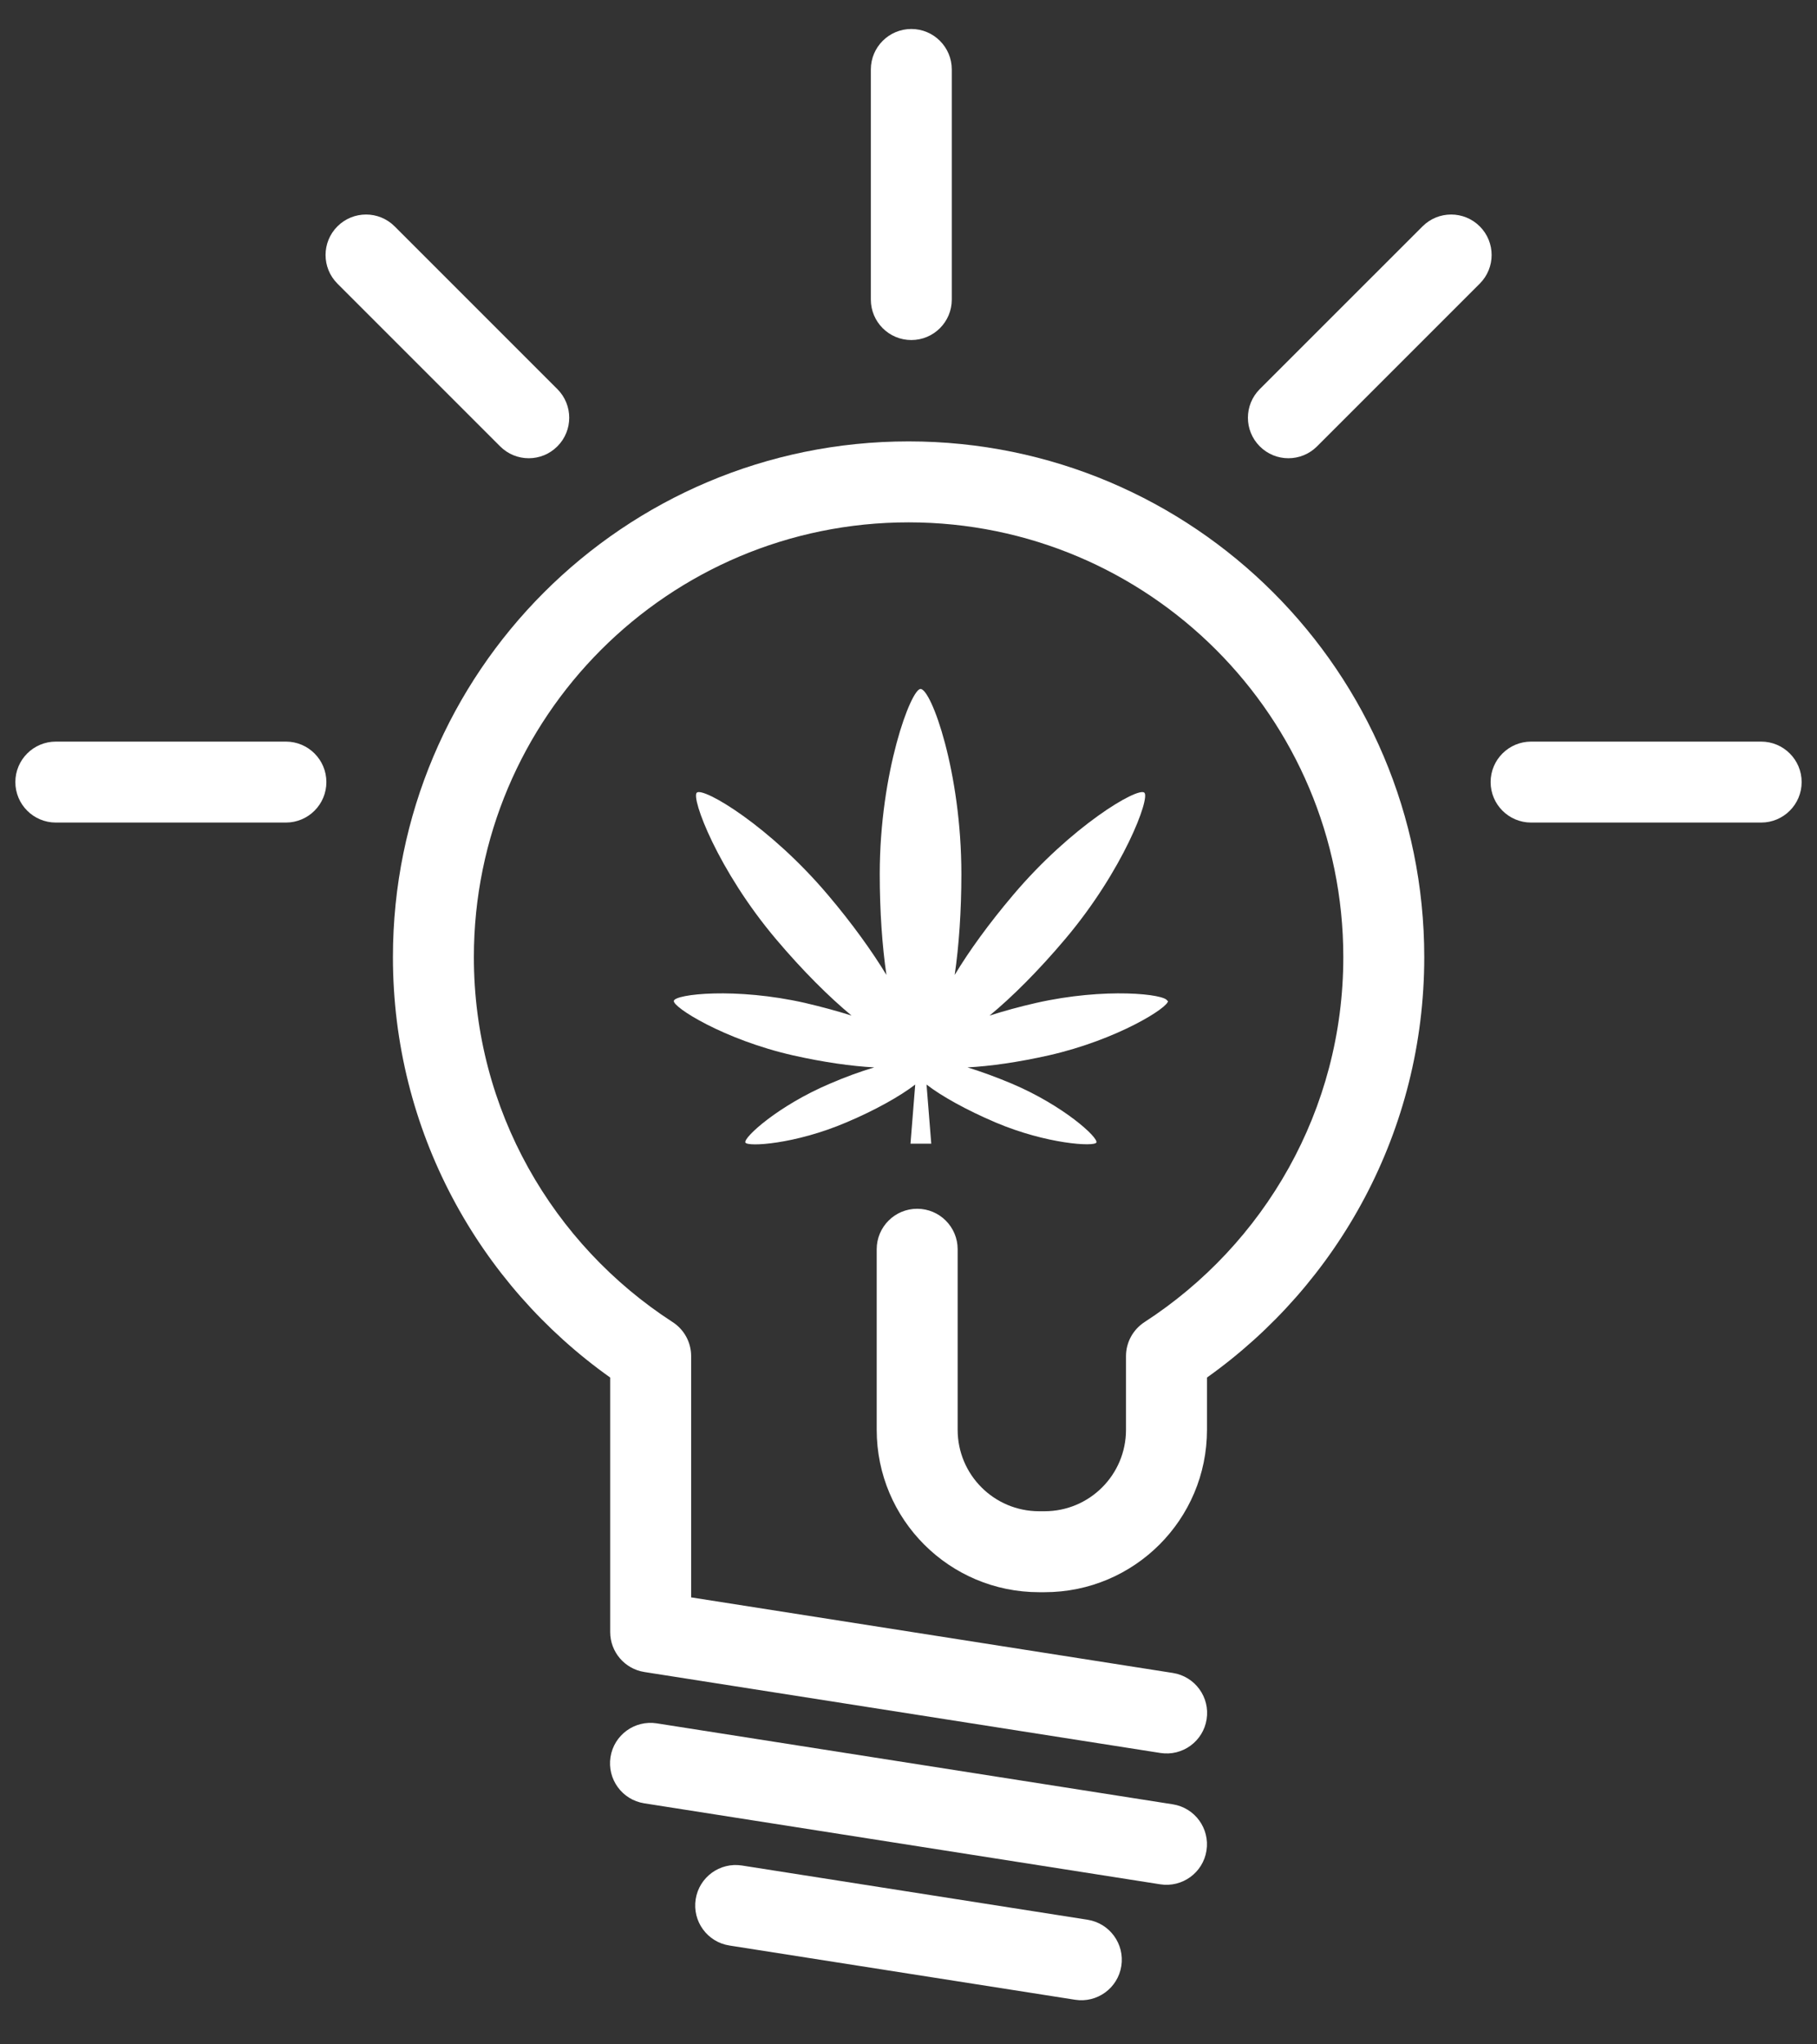
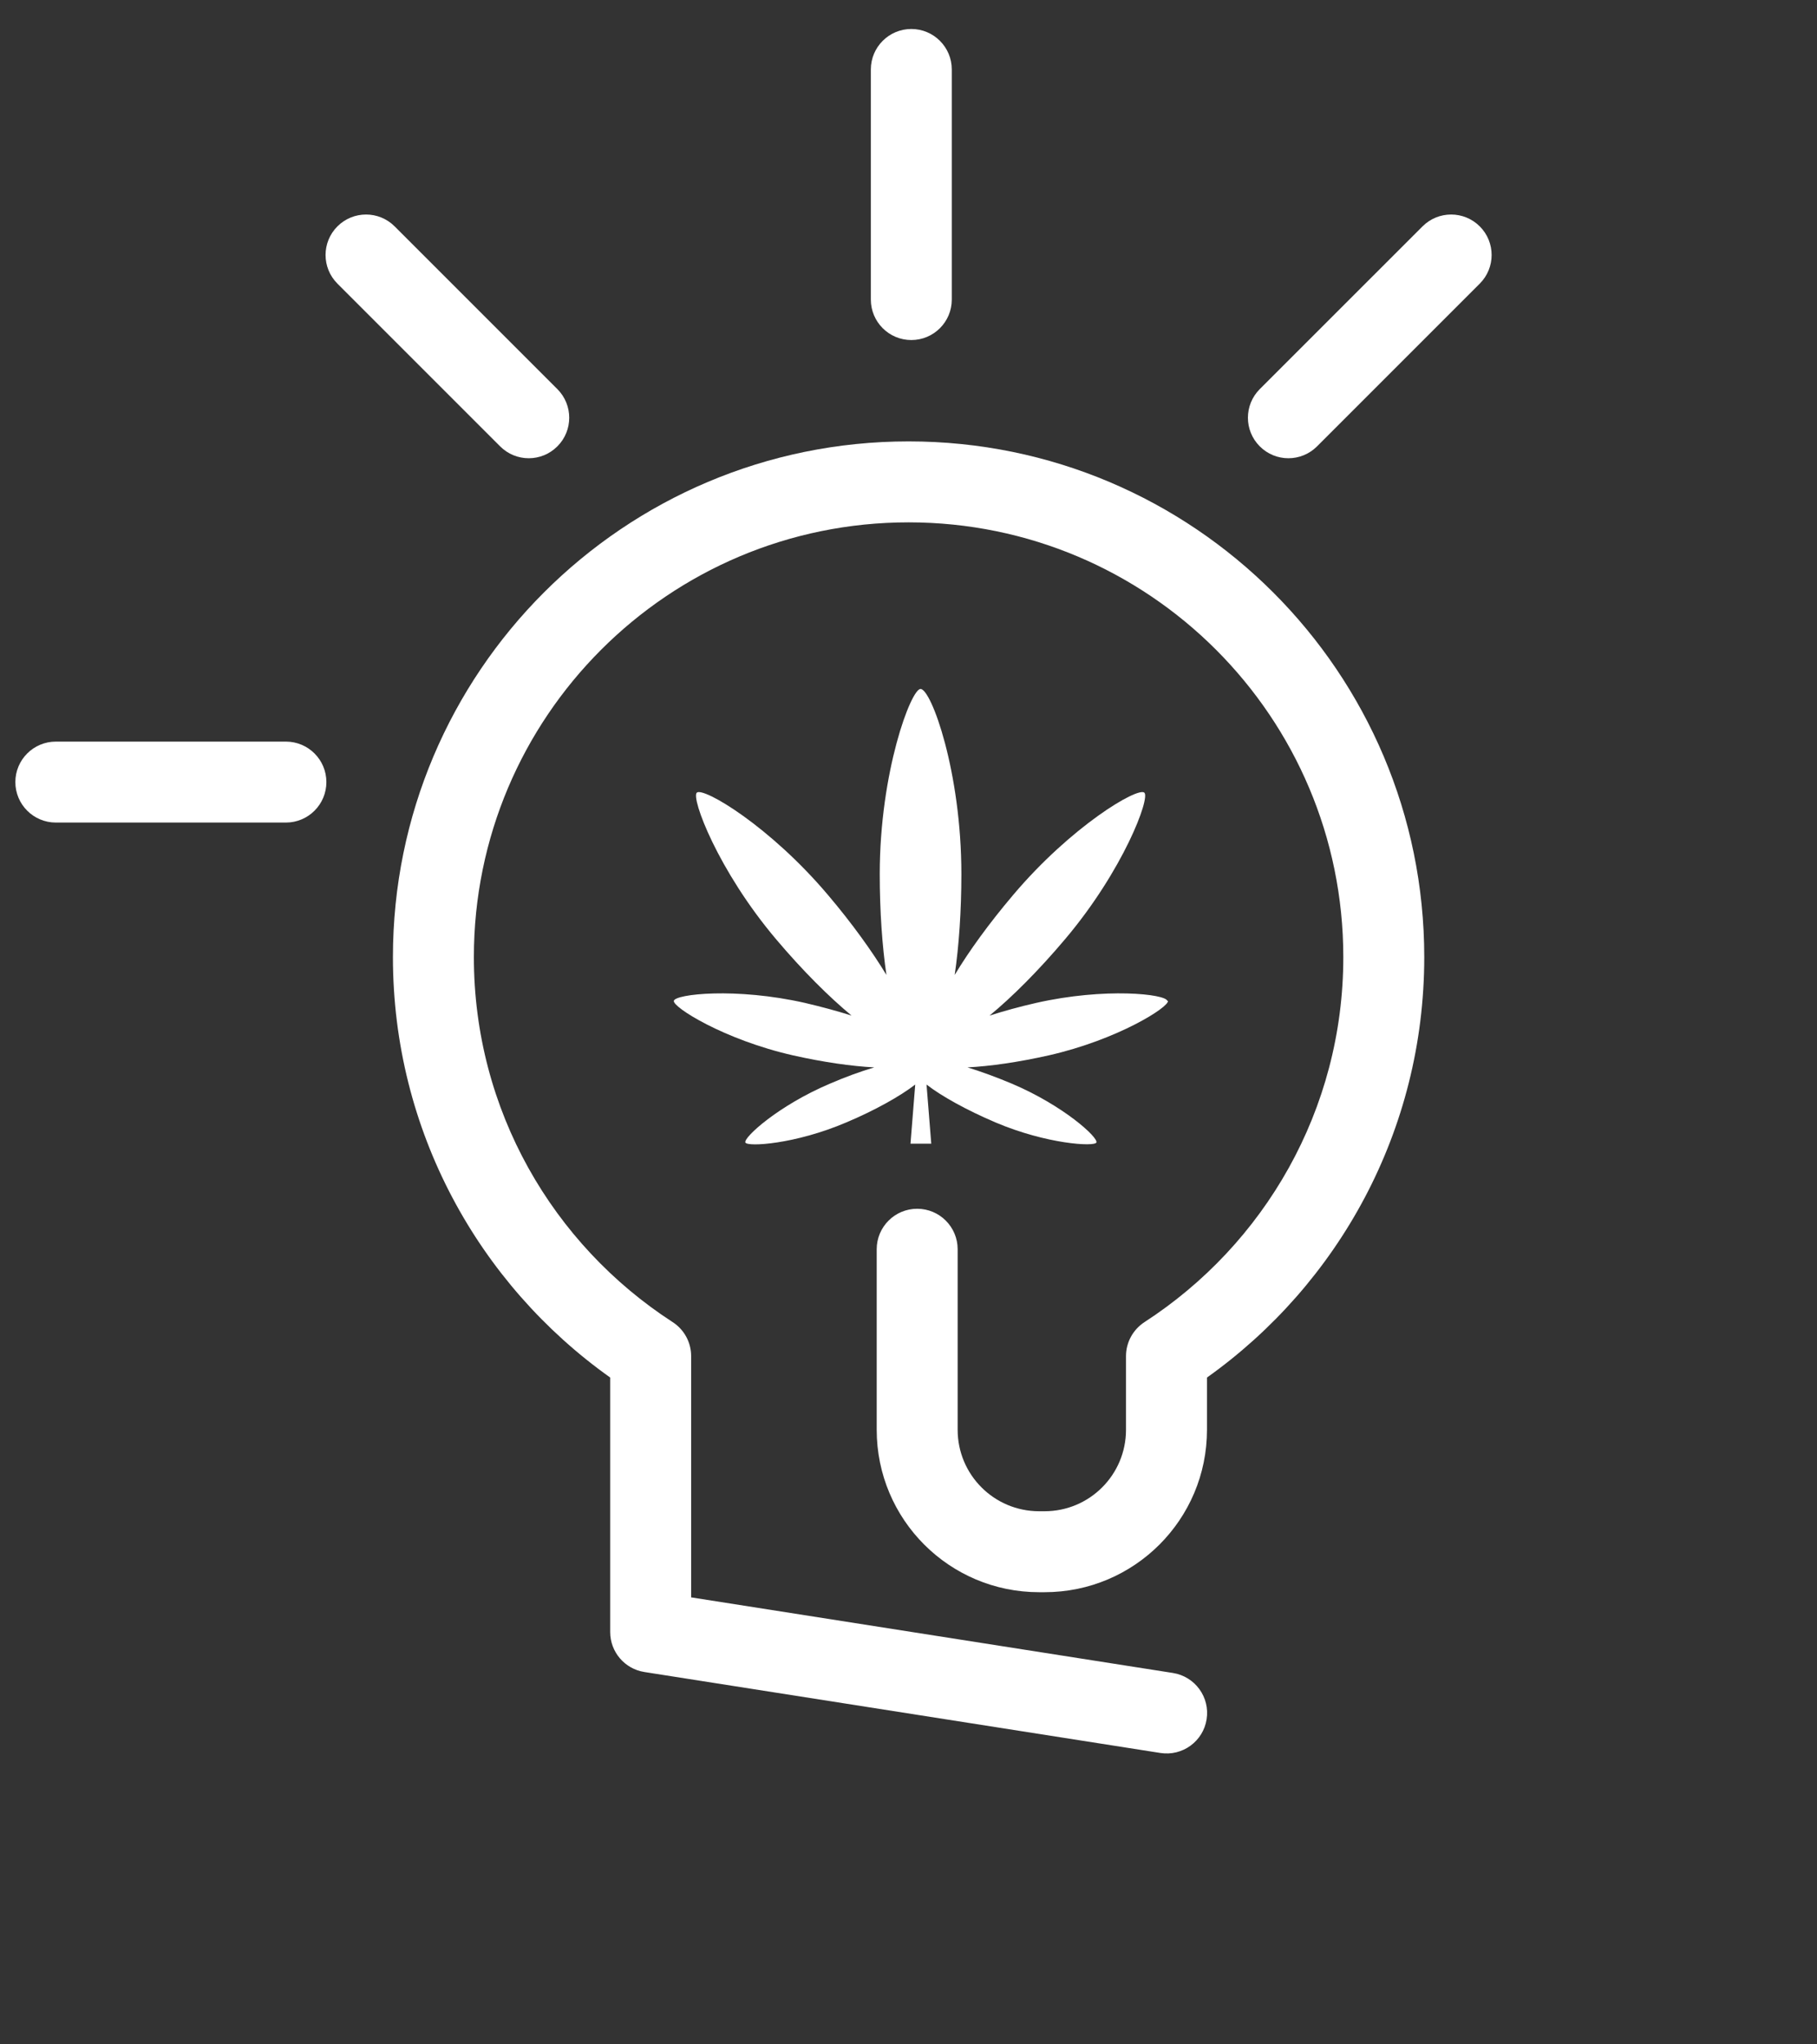
<svg xmlns="http://www.w3.org/2000/svg" width="40" height="45" viewBox="0 0 40 45" fill="none">
  <rect x="0" y="0" width="40" height="45" fill="#333333" stroke="none" />
-   <path fill-rule="evenodd" clip-rule="evenodd" d="M13.44 38.676C13.516 38.19 13.972 37.858 14.459 37.934L25.818 39.716C26.304 39.792 26.636 40.248 26.56 40.734C26.484 41.221 26.028 41.553 25.541 41.477L14.182 39.694C13.696 39.618 13.364 39.162 13.44 38.676Z" fill="white" />
-   <path fill-rule="evenodd" clip-rule="evenodd" d="M15.315 41.805C15.391 41.319 15.847 40.987 16.333 41.063L23.943 42.257C24.429 42.334 24.761 42.789 24.685 43.276C24.609 43.762 24.153 44.094 23.667 44.018L16.057 42.824C15.571 42.748 15.239 42.292 15.315 41.805Z" fill="white" />
  <path fill-rule="evenodd" clip-rule="evenodd" d="M8.65 21.068C8.65 14.798 13.732 9.716 20.002 9.716C26.271 9.716 31.354 14.798 31.354 21.068C31.354 24.889 29.461 28.266 26.571 30.322V31.472C26.571 33.447 24.97 35.047 22.996 35.047H22.875C20.9 35.047 19.3 33.447 19.3 31.472V27.498C19.3 27.006 19.699 26.607 20.191 26.607C20.683 26.607 21.082 27.006 21.082 27.498V31.472C21.082 32.462 21.884 33.265 22.875 33.265H22.996C23.986 33.265 24.788 32.462 24.788 31.472V29.85C24.788 29.548 24.942 29.267 25.195 29.102C27.829 27.395 29.572 24.434 29.572 21.068C29.572 15.782 25.287 11.498 20.002 11.498C14.716 11.498 10.432 15.782 10.432 21.068C10.432 24.435 12.171 27.395 14.808 29.102C15.062 29.266 15.215 29.548 15.215 29.85V35.161L25.821 36.825C26.307 36.902 26.64 37.358 26.563 37.844C26.487 38.33 26.031 38.662 25.545 38.586L14.186 36.804C13.752 36.736 13.433 36.362 13.433 35.924V30.322C10.539 28.266 8.65 24.889 8.65 21.068Z" fill="white" />
  <path fill-rule="evenodd" clip-rule="evenodd" d="M20.062 0.638C20.554 0.638 20.953 1.037 20.953 1.529V6.594C20.953 7.086 20.554 7.485 20.062 7.485C19.57 7.485 19.171 7.086 19.171 6.594V1.529C19.171 1.037 19.57 0.638 20.062 0.638Z" fill="white" />
  <path fill-rule="evenodd" clip-rule="evenodd" d="M7.428 4.983C7.776 4.635 8.34 4.635 8.688 4.983L12.27 8.565C12.618 8.913 12.618 9.478 12.27 9.825C11.922 10.174 11.358 10.174 11.01 9.825L7.428 6.243C7.08 5.895 7.08 5.331 7.428 4.983Z" fill="white" />
  <path fill-rule="evenodd" clip-rule="evenodd" d="M32.576 4.983C32.924 5.331 32.924 5.895 32.576 6.243L28.994 9.825C28.645 10.174 28.081 10.174 27.733 9.825C27.385 9.477 27.385 8.913 27.733 8.565L31.316 4.983C31.663 4.635 32.228 4.635 32.576 4.983Z" fill="white" />
  <path fill-rule="evenodd" clip-rule="evenodd" d="M0.338 17.215C0.338 16.723 0.737 16.324 1.229 16.324H6.294C6.786 16.324 7.185 16.723 7.185 17.215C7.185 17.707 6.786 18.106 6.294 18.106H1.229C0.737 18.106 0.338 17.707 0.338 17.215Z" fill="white" />
-   <path fill-rule="evenodd" clip-rule="evenodd" d="M32.815 17.215C32.815 16.723 33.214 16.324 33.706 16.324H38.771C39.263 16.324 39.662 16.723 39.662 17.215C39.662 17.707 39.263 18.106 38.771 18.106H33.706C33.214 18.106 32.815 17.707 32.815 17.215Z" fill="white" />
  <path d="M25.697 22.03C25.662 21.881 24.332 21.731 22.81 22.076C22.443 22.159 22.098 22.255 21.784 22.355C22.279 21.948 22.864 21.364 23.448 20.672C24.728 19.157 25.327 17.561 25.191 17.447C25.041 17.322 23.58 18.188 22.301 19.703C21.773 20.326 21.331 20.936 21.017 21.46C21.11 20.822 21.164 20.059 21.164 19.239C21.164 16.99 20.501 15.165 20.265 15.165C20.055 15.165 19.367 16.99 19.367 19.239C19.367 20.059 19.421 20.822 19.514 21.46C19.196 20.936 18.758 20.326 18.23 19.703C16.951 18.188 15.489 17.322 15.34 17.447C15.208 17.561 15.803 19.157 17.083 20.672C17.667 21.364 18.252 21.945 18.747 22.355C18.433 22.255 18.088 22.162 17.721 22.076C16.199 21.731 14.866 21.881 14.834 22.03C14.802 22.166 15.938 22.886 17.46 23.231C18.127 23.381 18.751 23.47 19.246 23.495C18.947 23.584 18.612 23.705 18.266 23.855C17.14 24.333 16.363 25.038 16.409 25.149C16.452 25.249 17.503 25.188 18.629 24.707C19.271 24.436 19.813 24.13 20.148 23.873L20.044 25.174H20.501L20.397 23.873C20.729 24.13 21.274 24.433 21.916 24.707C23.042 25.184 24.093 25.245 24.136 25.149C24.183 25.038 23.406 24.333 22.279 23.855C21.933 23.709 21.599 23.588 21.299 23.495C21.794 23.47 22.418 23.381 23.085 23.231C24.607 22.886 25.74 22.166 25.712 22.03H25.697Z" fill="white" />
</svg>